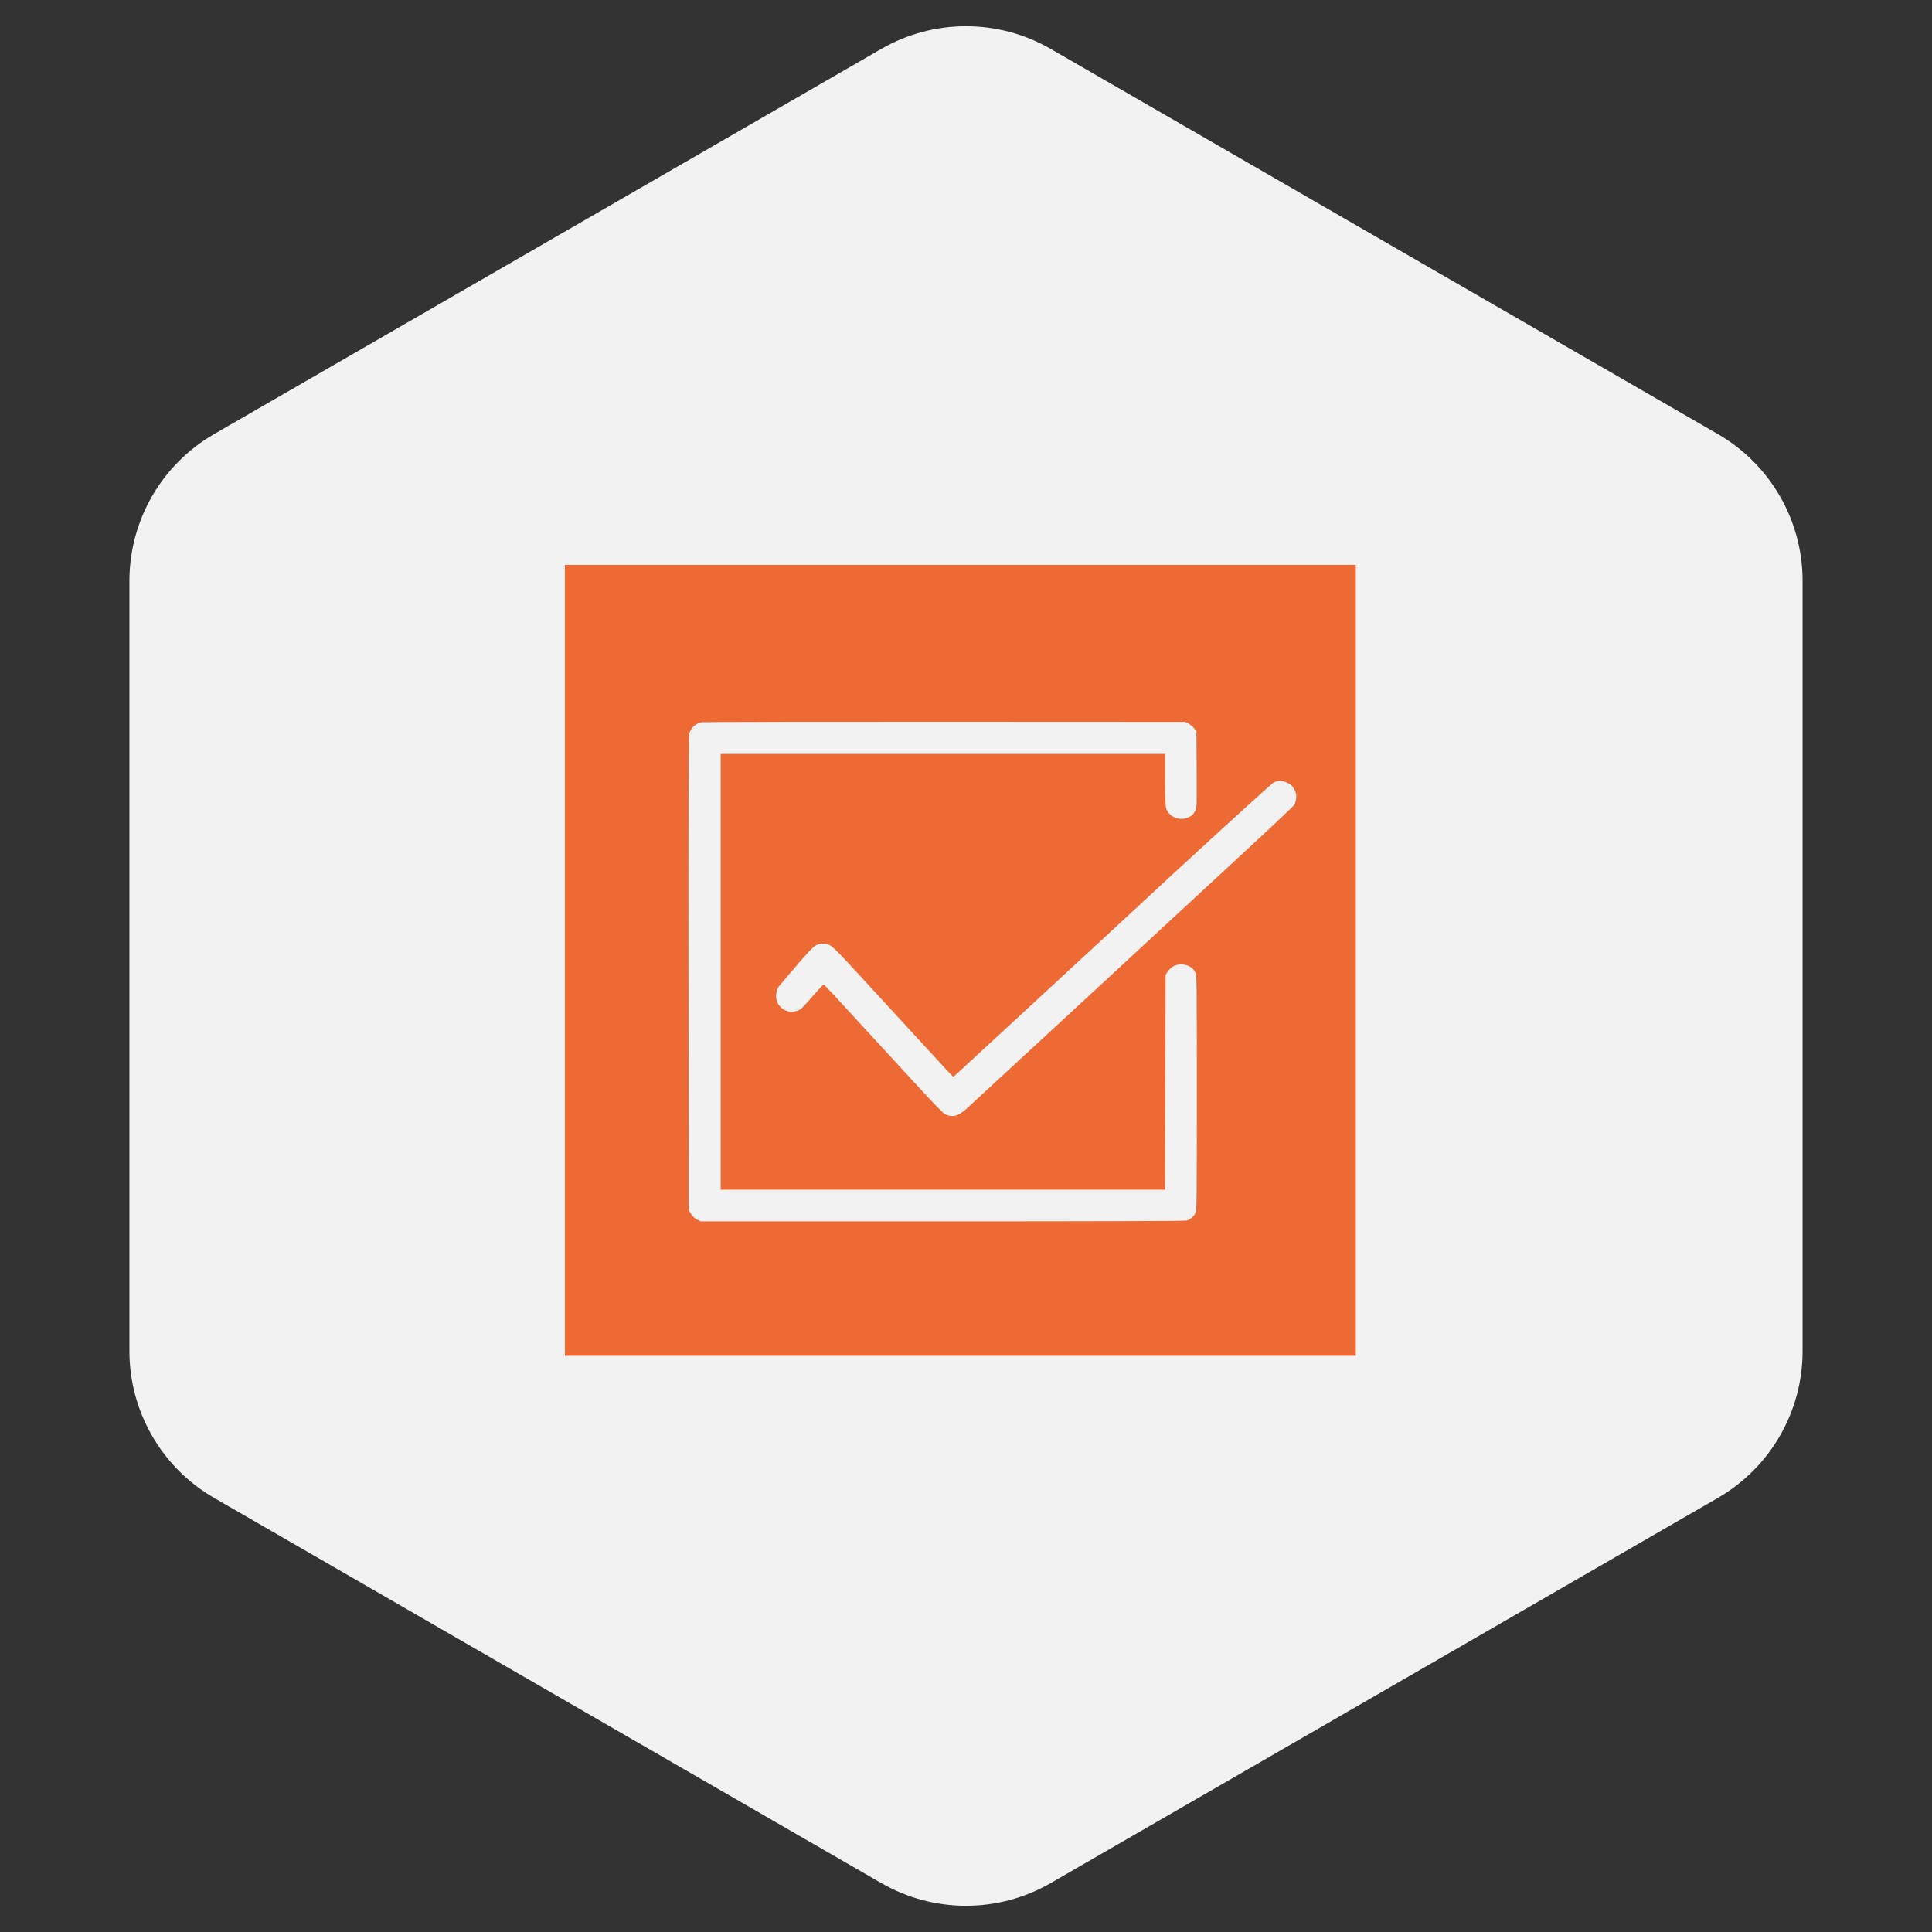
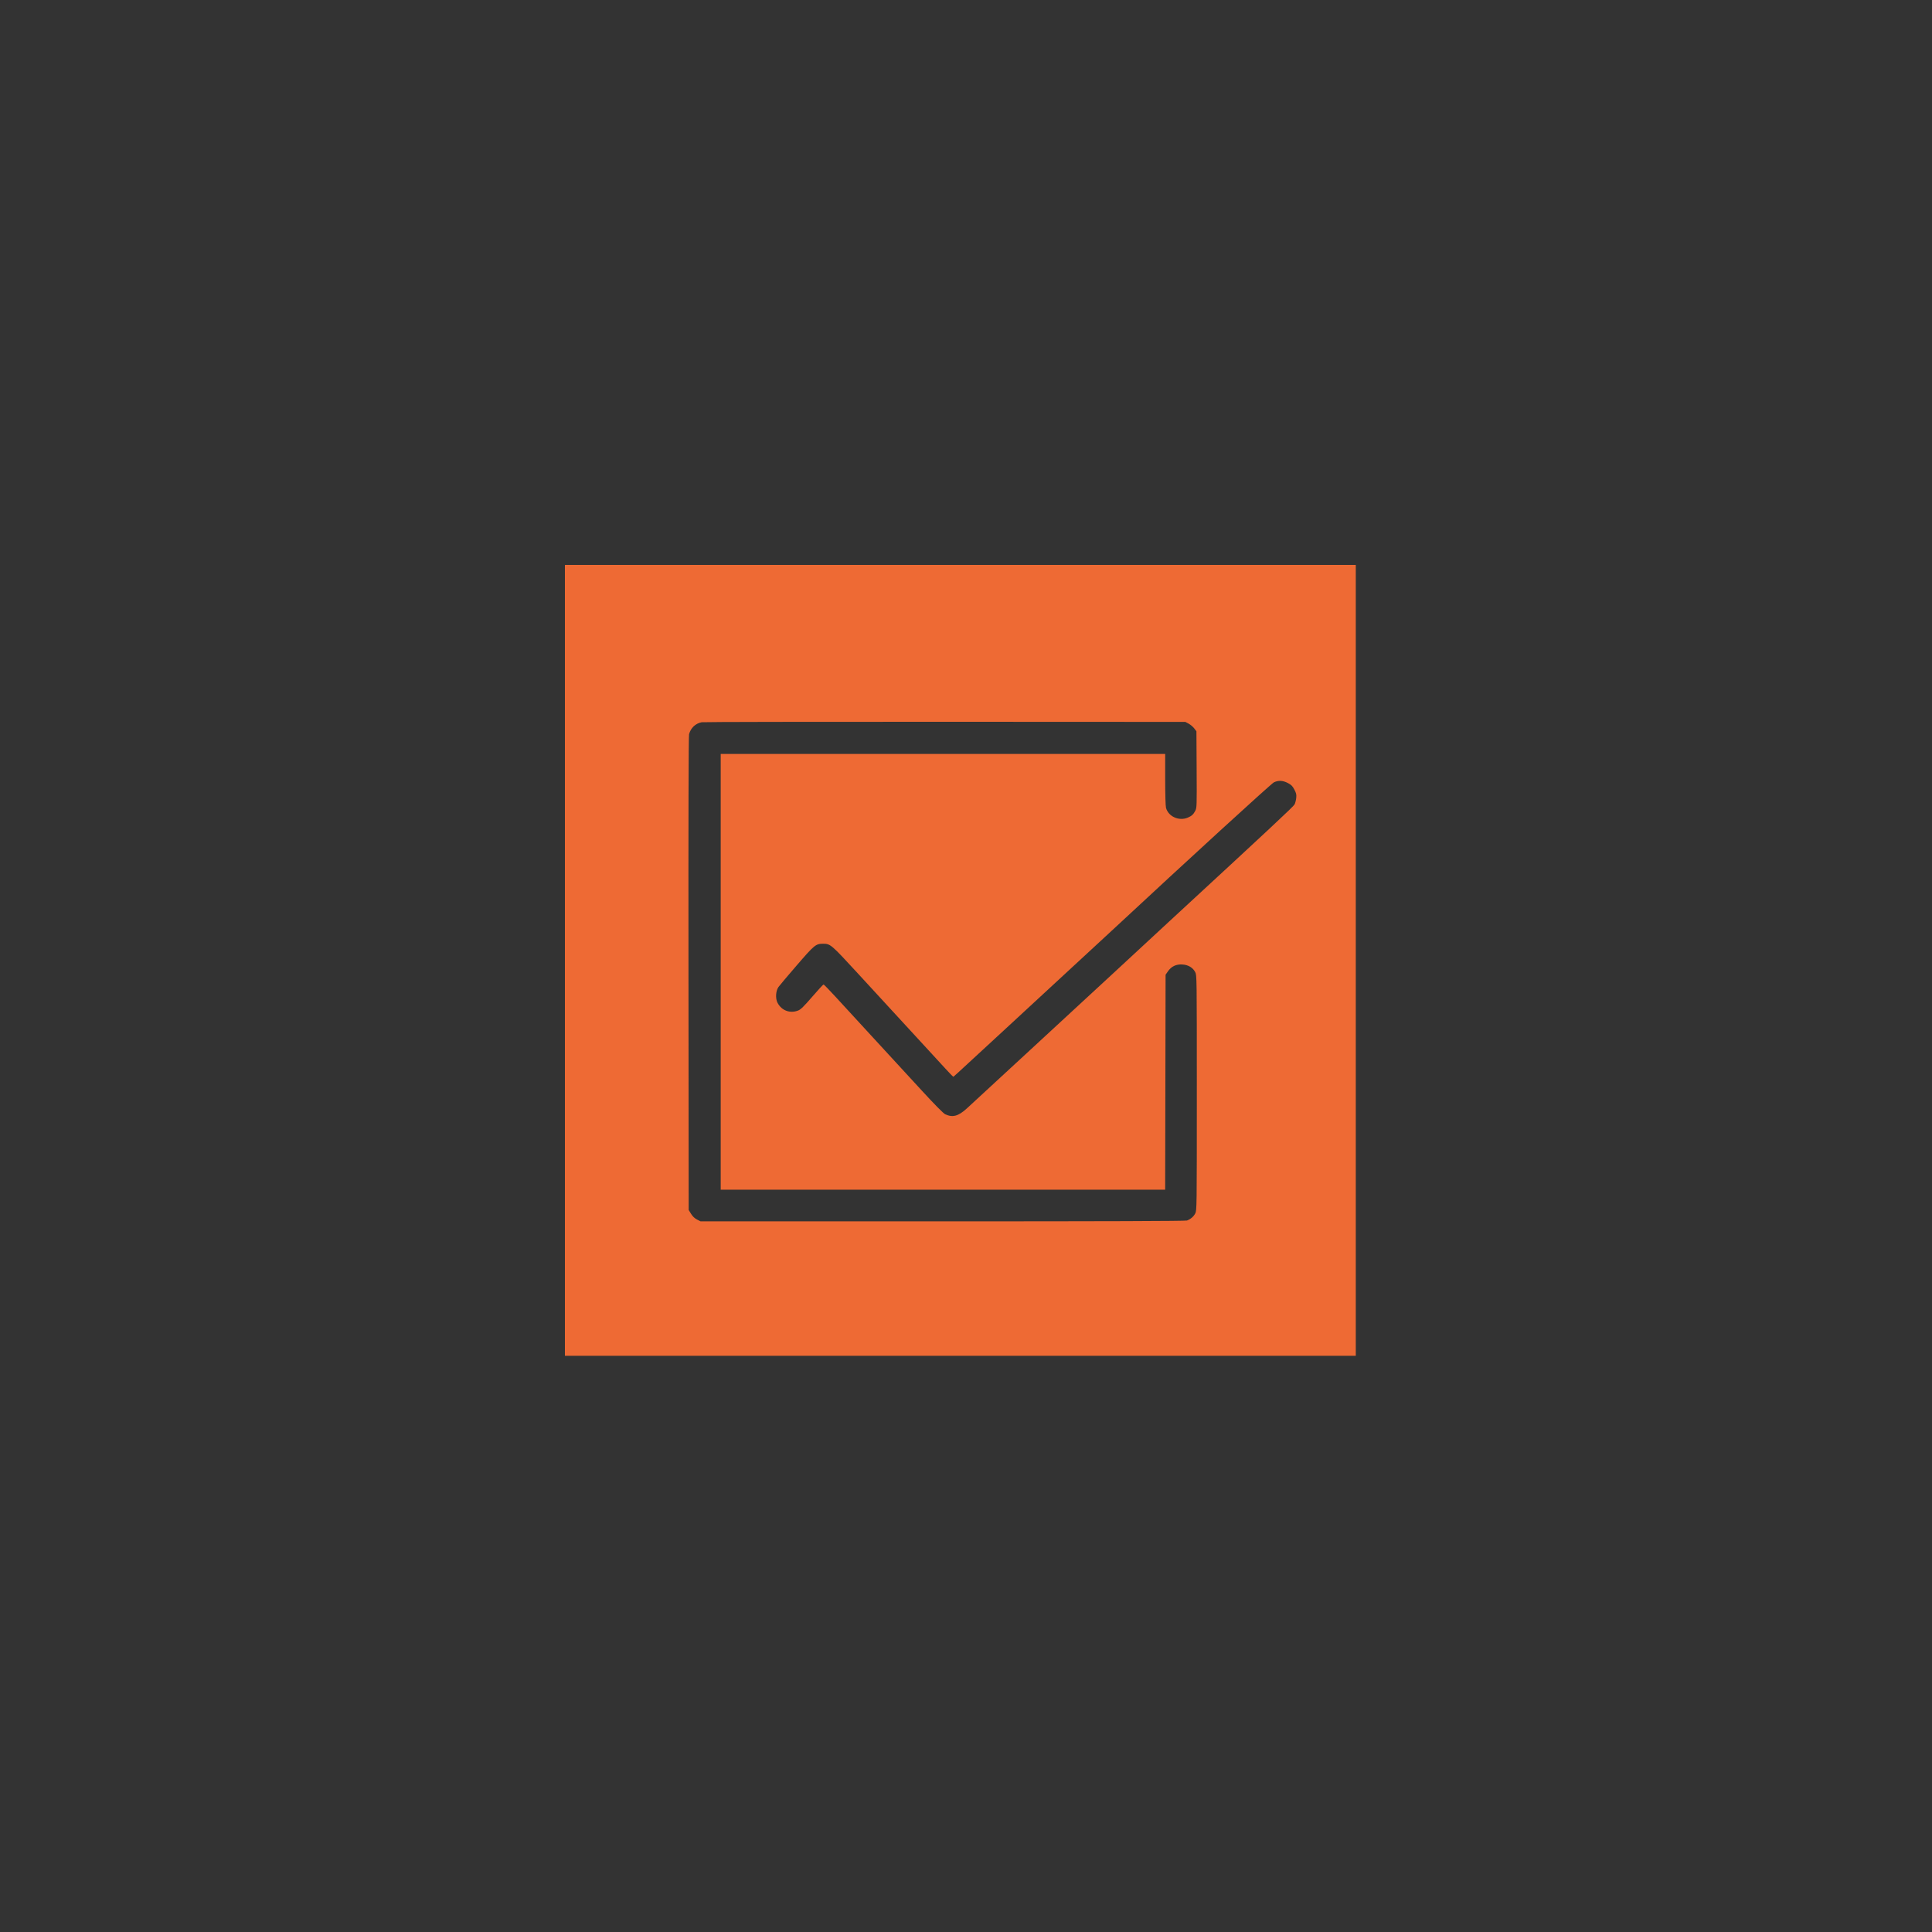
<svg xmlns="http://www.w3.org/2000/svg" width="171" height="171" viewBox="0 0 171 171" fill="none">
  <rect x="0" y="0" width="171" height="171" fill="#333333" stroke="none" />
-   <path d="M78 4.33C82.641 1.651 88.359 1.651 93 4.33L152.045 38.42C156.686 41.099 159.545 46.051 159.545 51.41V119.59C159.545 124.949 156.686 129.901 152.045 132.58L93 166.67C88.359 169.349 82.641 169.349 78 166.67L18.955 132.58C14.314 129.901 11.455 124.949 11.455 119.59V51.41C11.455 46.051 14.314 41.099 18.955 38.42L78 4.33Z" fill="#F2F2F2" />
  <path fill-rule="evenodd" clip-rule="evenodd" d="M50 85V120H85H120V85V50H85H50V85ZM105.208 64.052C105.37 64.138 105.59 64.325 105.698 64.466L105.895 64.724L105.914 68.106C105.933 71.325 105.927 71.501 105.799 71.751C105.632 72.08 105.476 72.223 105.126 72.369C104.35 72.694 103.417 72.275 103.203 71.505C103.16 71.351 103.131 70.324 103.13 68.987L103.13 66.73H83.46H63.79V86.015V105.3H83.459H103.128L103.147 95.786L103.165 86.272L103.376 85.969C103.679 85.533 104.097 85.334 104.644 85.366C105.172 85.396 105.581 85.64 105.789 86.047C105.929 86.322 105.93 86.429 105.93 96.725C105.93 106.948 105.928 107.13 105.792 107.397C105.648 107.678 105.386 107.904 105.059 108.028C104.931 108.077 97.947 108.1 83.437 108.101L62.005 108.101L61.691 107.939C61.478 107.83 61.308 107.667 61.166 107.437L60.955 107.096L60.937 86.17C60.925 72.32 60.943 65.155 60.989 64.982C61.139 64.428 61.555 64.033 62.103 63.925C62.242 63.898 71.931 63.88 83.635 63.885L104.915 63.895L105.208 64.052ZM113.987 69.305C114.291 69.463 114.398 69.571 114.562 69.882C114.731 70.204 114.758 70.322 114.728 70.625C114.708 70.822 114.641 71.081 114.58 71.2C114.483 71.388 112.424 73.31 103.481 81.562C102.422 82.54 101.366 83.517 101.135 83.735C100.904 83.952 99.691 85.075 98.44 86.23C97.189 87.385 93.898 90.423 91.128 92.982C88.358 95.541 85.861 97.845 85.579 98.102C84.816 98.799 84.315 98.933 83.652 98.618C83.496 98.544 82.733 97.771 81.59 96.528C80.592 95.443 78.675 93.359 77.33 91.898C75.985 90.437 74.45 88.767 73.919 88.188C73.388 87.609 72.926 87.135 72.891 87.135C72.857 87.135 72.403 87.627 71.884 88.228C71.15 89.078 70.876 89.347 70.653 89.436C69.927 89.726 69.172 89.445 68.816 88.751C68.619 88.367 68.661 87.697 68.904 87.356C68.999 87.222 69.73 86.357 70.527 85.435C72.089 83.626 72.206 83.53 72.855 83.53C73.495 83.53 73.564 83.588 75.907 86.134C77.116 87.446 78.326 88.762 78.595 89.057C78.865 89.352 79.967 90.55 81.045 91.72C82.123 92.89 83.301 94.172 83.664 94.569C84.026 94.965 84.343 95.29 84.368 95.29C84.424 95.29 83.918 95.752 88.815 91.231C96.077 84.526 97.618 83.103 98.44 82.338C105.191 76.058 112.528 69.347 112.755 69.242C113.16 69.055 113.547 69.075 113.987 69.305Z" fill="#EE6A34" />
</svg>